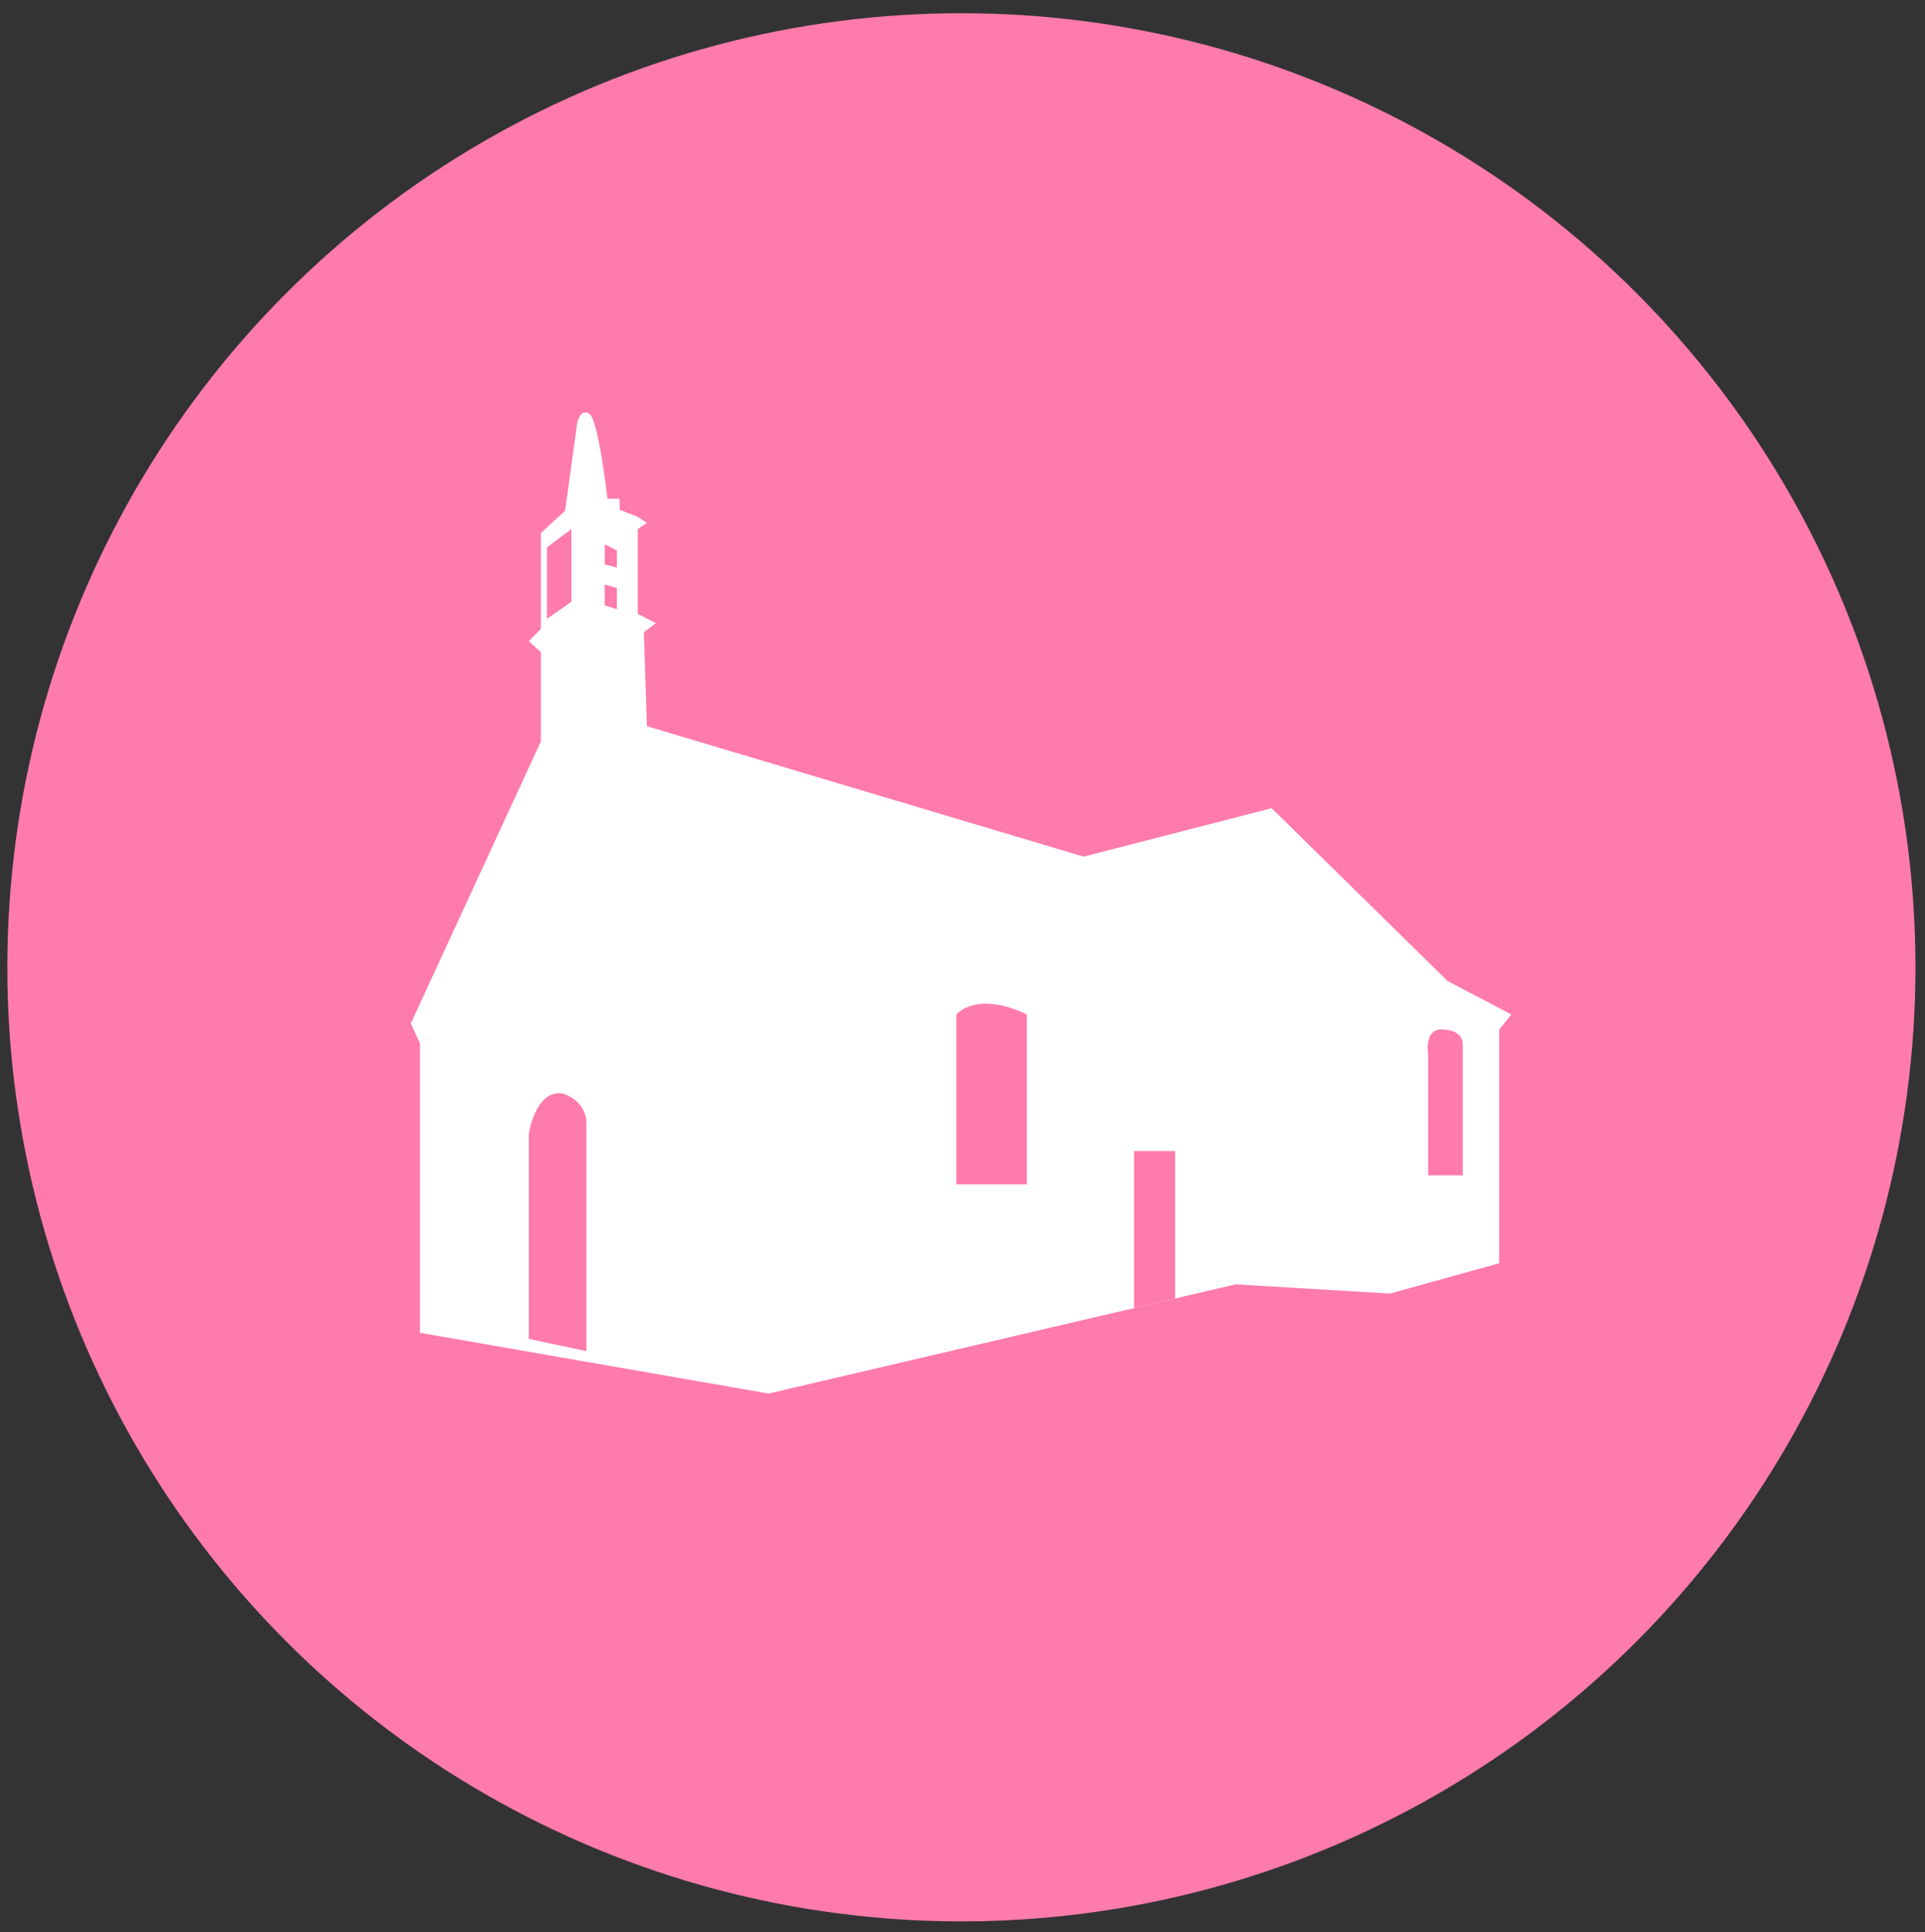
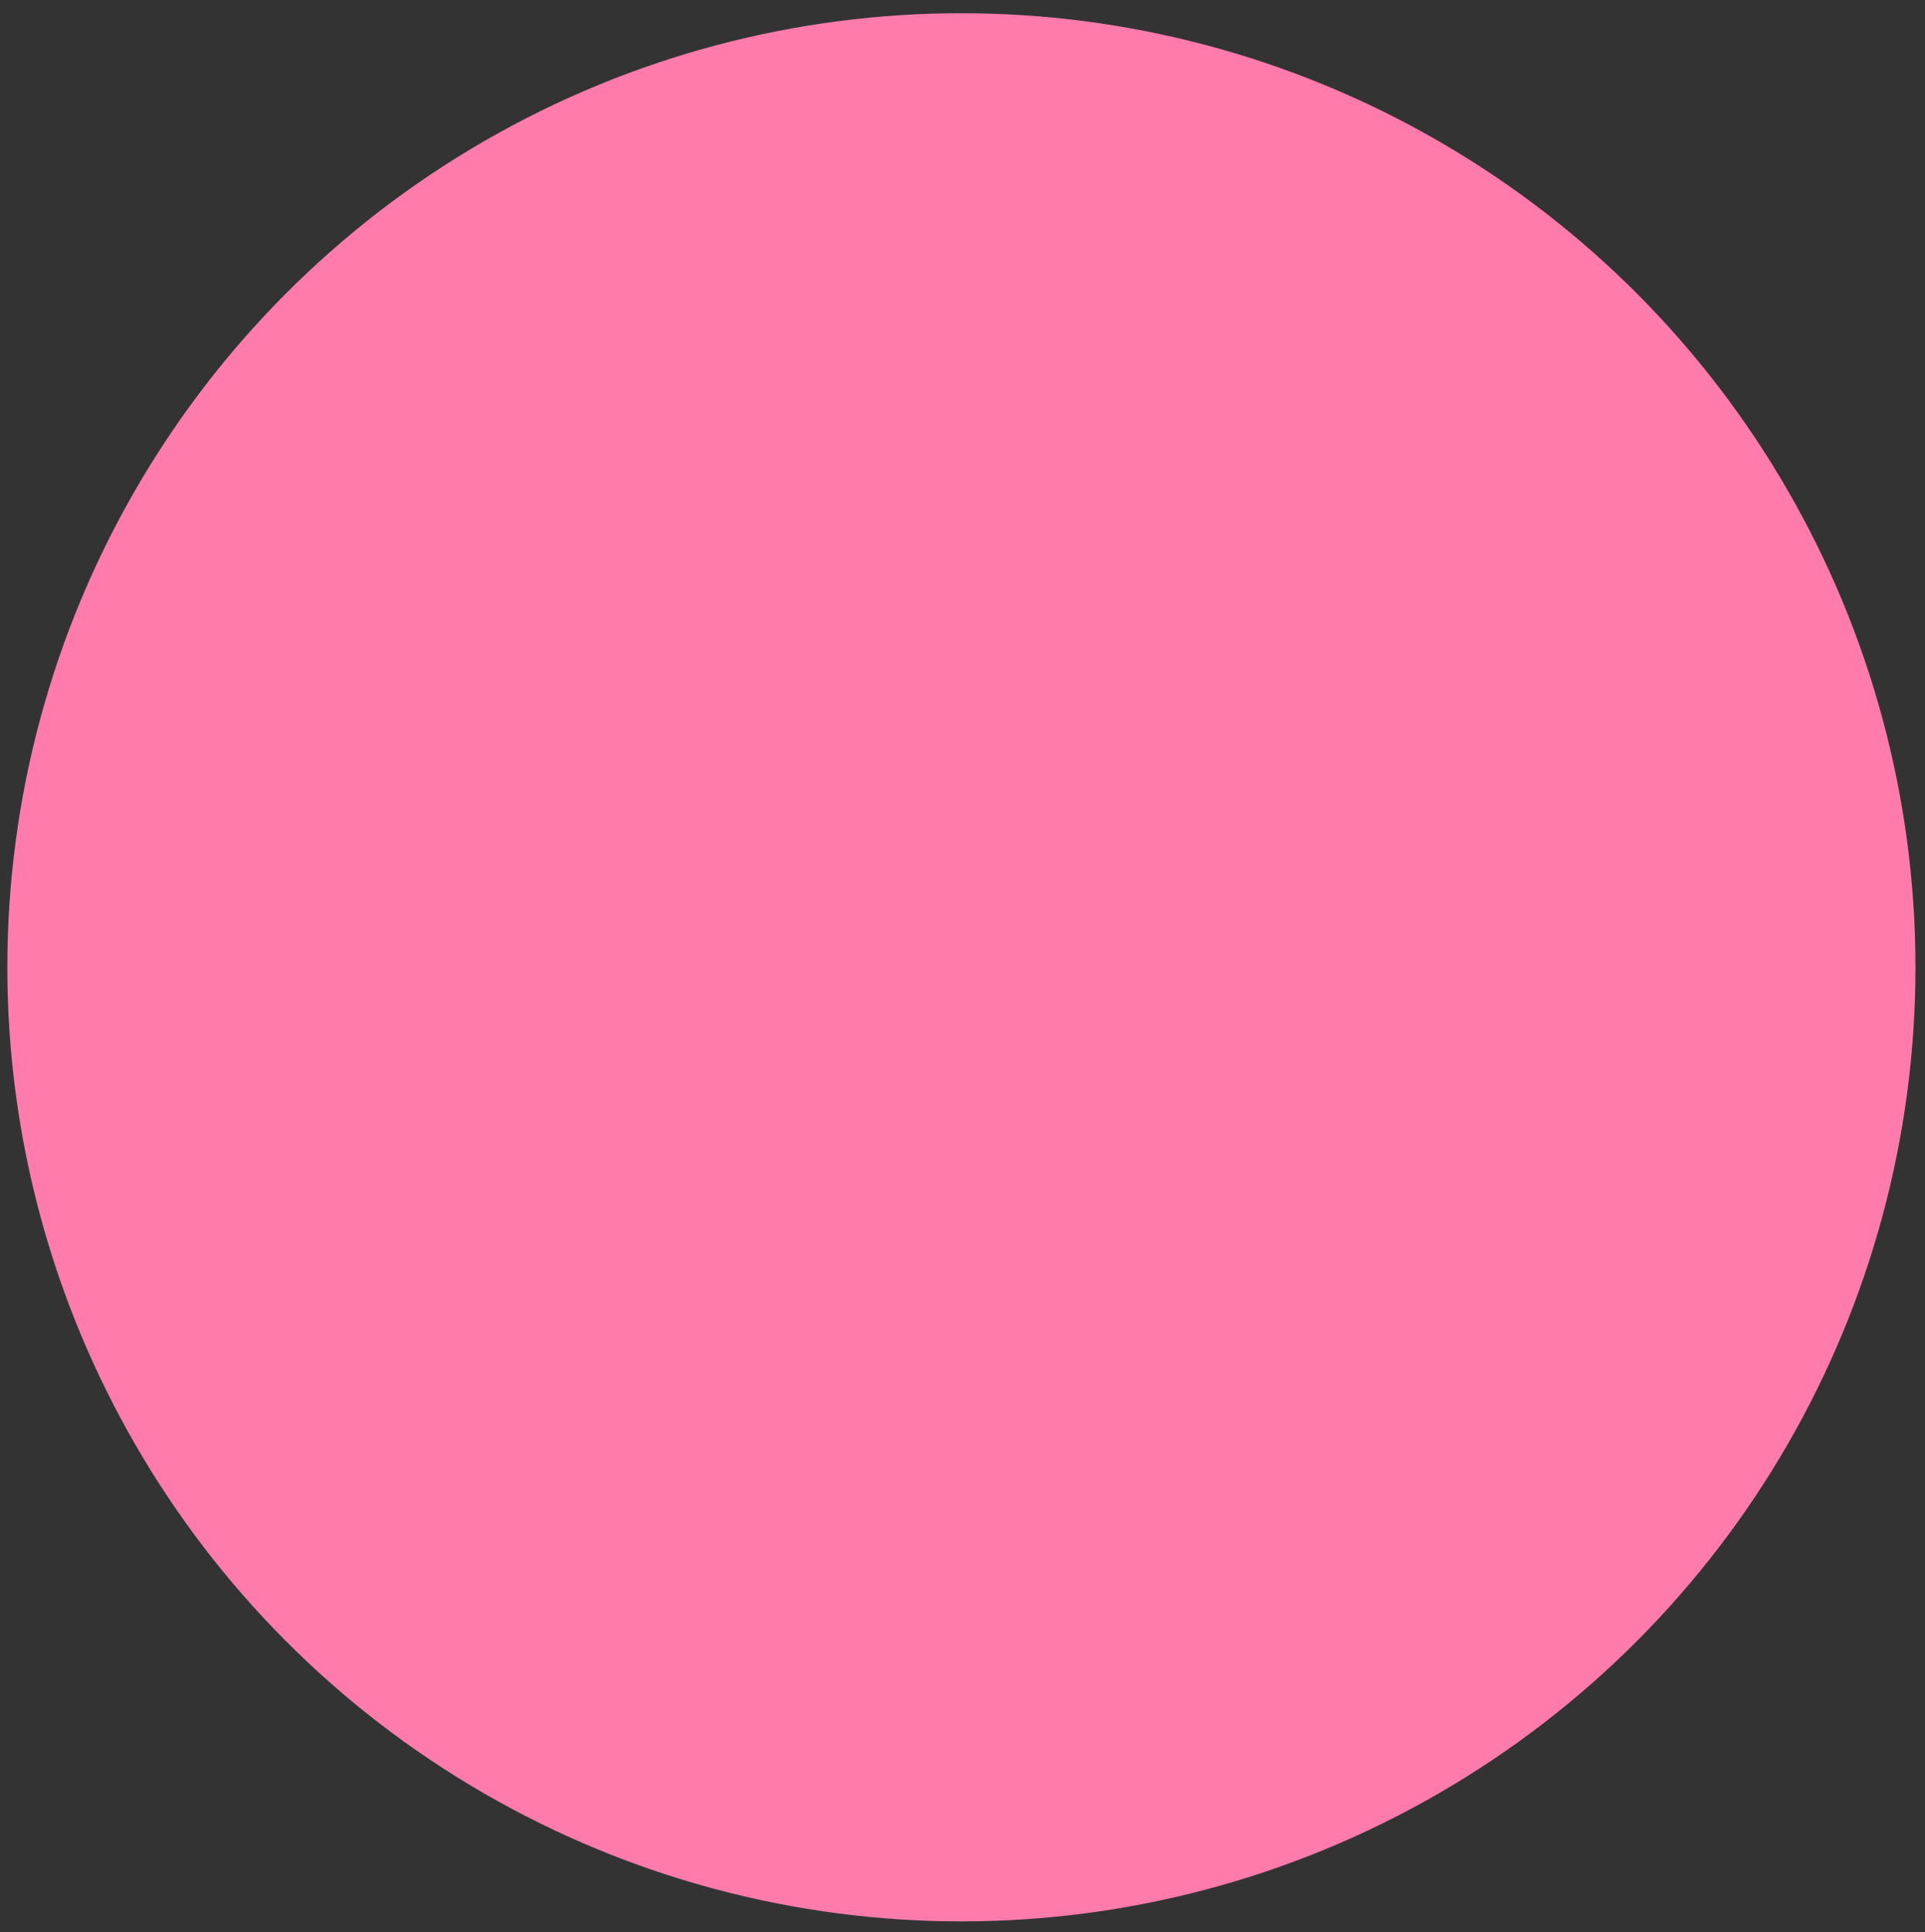
<svg xmlns="http://www.w3.org/2000/svg" version="1.1" id="Calque_1" x="0px" y="0px" viewBox="0 0 104.92 105.31" style="enable-background:new 0 0 104.92 105.31;" xml:space="preserve">
  <rect x="0" y="0" width="104.92" height="105.31" fill="#333333" stroke="none" />
  <style type="text/css">
	.st0{fill:#FF7BAC;}
	.st1{fill:#FFFFFF;}
</style>
  <circle class="st0" cx="52.4" cy="52.72" r="52" />
-   <path class="st1" d="M29.48,40.41v-4.87l-0.66-0.59l0.66-0.68v-5.22l1.32-1.21l0.66-4.79c0,0,0.17-0.83,0.66-0.5  c0.5,0.33,0.99,4.63,0.99,4.63h0.66v0.6l0.99,0.39l0.5,0.33l-0.5,0.33v4.63l0.99,0.5l-0.66,0.5l0.17,5.12l23.8,7.11l10.25-2.64  l9.59,9.42l3.47,1.82l-0.66,0.83v12.73l-5.95,1.65L67.34,70l-25.45,5.95l-19-3.31V56.87l-0.5-1.09L29.48,40.41z" />
-   <path class="st0" d="M28.82,72.97V61.82c0,0,0.33-2.4,1.82-2.23c0,0,1.32,0.33,1.32,1.65c0,1.32,0,12.4,0,12.4L28.82,72.97z" />
  <path class="st0" d="M52.13,64.55v-9.26c0,0,1.06-1.32,3.84,0v9.26" />
-   <polygon class="st0" points="61.81,71.29 61.81,62.73 64.05,62.73 64.05,70.77 " />
  <path class="st0" d="M77.84,64.05v-6.61c0,0-0.26-1.49,0.9-1.32c0,0,0.99,0,0.99,0.83s0,7.11,0,7.11H77.84z" />
  <polygon class="st0" points="29.81,29.83 31.14,28.84 31.14,32.8 29.81,33.73 " />
  <polygon class="st0" points="32.96,29.67 33.62,30 33.62,30.93 32.96,30.76 " />
-   <polygon class="st0" points="32.96,31.86 33.62,32.05 33.62,33.21 32.96,32.99 " />
</svg>